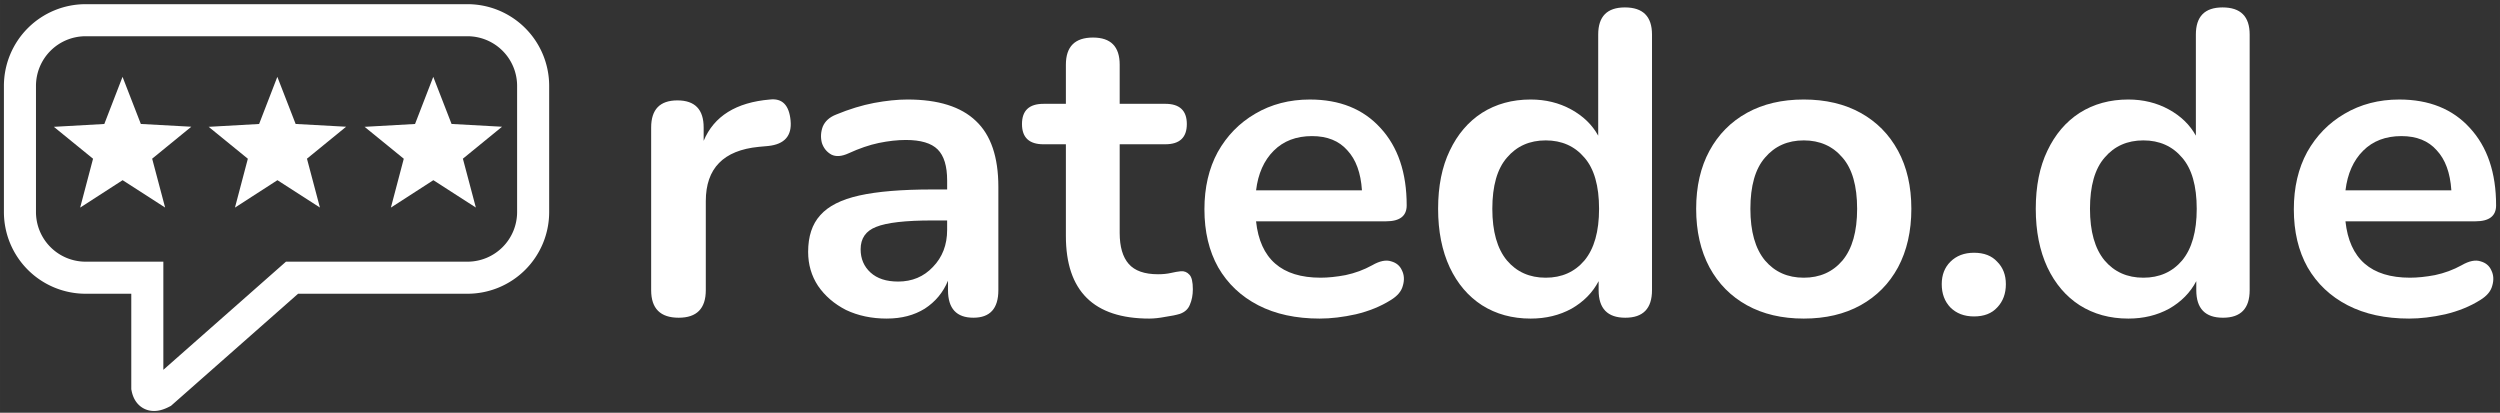
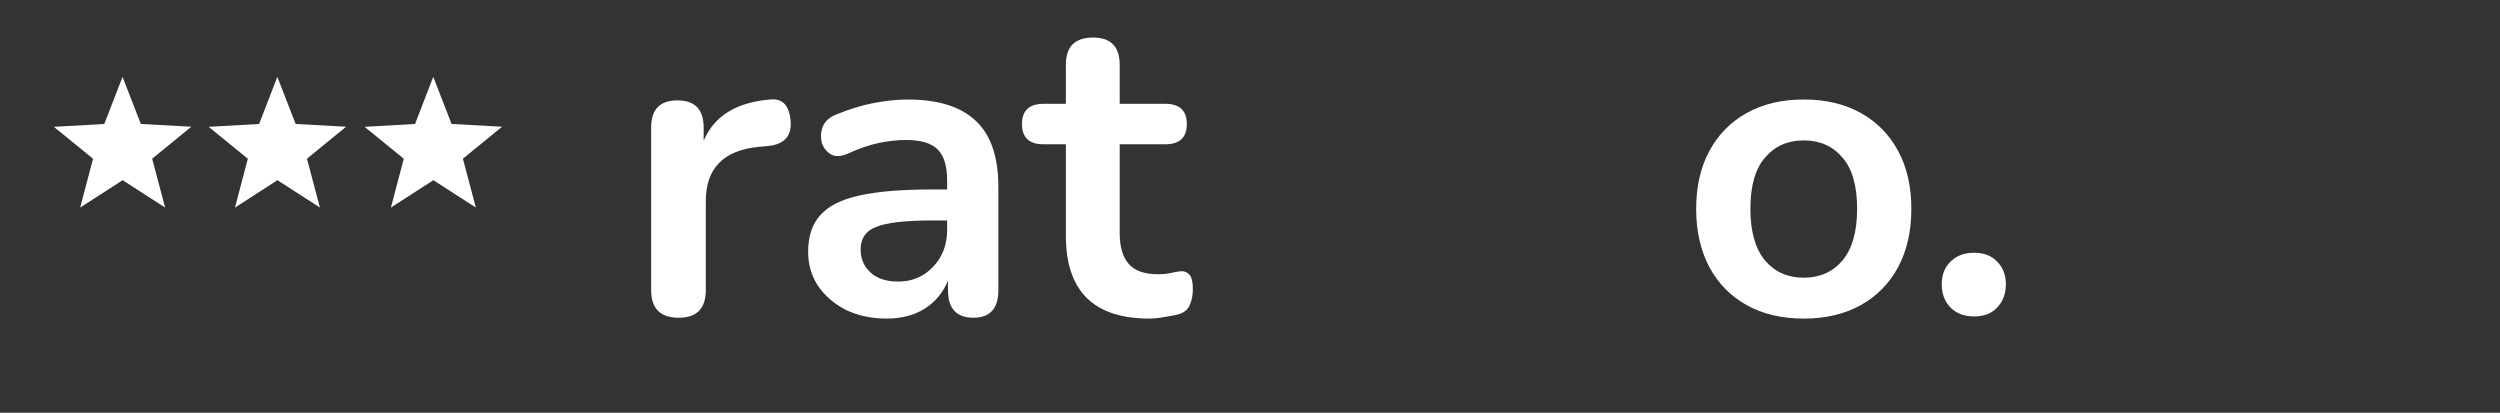
<svg xmlns="http://www.w3.org/2000/svg" xmlns:xlink="http://www.w3.org/1999/xlink" width="801.26" height="132.283" viewBox="0 0 212 35">
  <rect x="0" y="0" width="212" height="35" fill="#333333" stroke="none" />
  <g fill="#fff">
    <path d="M57.554 26.943q-2.336 0-2.336-2.336V10.812q0-2.299 2.226-2.299 2.226 0 2.226 2.299v1.131q1.314-3.139 5.62-3.504 1.569-.182 1.752 1.788.182 1.934-1.898 2.153l-.803.073q-4.489.438-4.489 4.599v7.555q0 2.336-2.299 2.336zm17.654.073q-1.934 0-3.467-.73-1.496-.766-2.372-2.044-.839-1.277-.839-2.883 0-1.971 1.022-3.102 1.022-1.168 3.321-1.679 2.299-.511 6.168-.511h1.277v-.766q0-1.825-.803-2.628-.803-.803-2.701-.803-1.058 0-2.299.255-1.204.255-2.555.876-.876.401-1.46.109-.584-.328-.803-.985-.182-.693.073-1.387.292-.693 1.131-1.022 1.679-.693 3.212-.985 1.569-.292 2.847-.292 3.905 0 5.803 1.825 1.898 1.788 1.898 5.584v8.759q0 2.336-2.117 2.336-2.153 0-2.153-2.336v-.803q-.62 1.496-1.971 2.372-1.35.839-3.212.839zm.949-3.139q1.788 0 2.956-1.241 1.204-1.241 1.204-3.139v-.803h-1.241q-3.431 0-4.781.547-1.314.511-1.314 1.898 0 1.204.839 1.971.839.766 2.336.766zm21.31 3.139q-7.08 0-7.08-7.007v-7.774h-1.898q-1.825 0-1.825-1.715 0-1.715 1.825-1.715h1.898V5.483q0-2.299 2.299-2.299 2.263 0 2.263 2.299v3.321h3.869q1.825 0 1.825 1.715 0 1.715-1.825 1.715h-3.869v7.518q0 1.752.766 2.628.766.876 2.482.876.62 0 1.095-.109.474-.109.839-.146.438-.036.73.292.292.292.292 1.241 0 .73-.255 1.314-.219.547-.839.766-.474.146-1.241.255-.766.146-1.35.146z" />
    <use xlink:href="#B" />
    <use xlink:href="#C" />
    <path d="M152.959 27.016q-2.774 0-4.818-1.131-2.044-1.131-3.175-3.212-1.131-2.117-1.131-4.964 0-2.847 1.131-4.927 1.131-2.08 3.175-3.212 2.044-1.131 4.818-1.131 2.774 0 4.818 1.131 2.044 1.131 3.175 3.212 1.131 2.08 1.131 4.927 0 2.847-1.131 4.964-1.131 2.08-3.175 3.212-2.044 1.131-4.818 1.131zm0-3.467q2.044 0 3.285-1.46 1.241-1.496 1.241-4.38 0-2.92-1.241-4.343-1.241-1.46-3.285-1.46-2.044 0-3.285 1.46-1.241 1.423-1.241 4.343 0 2.883 1.241 4.38 1.241 1.46 3.285 1.46zm14.438 3.285q-1.241 0-2.007-.766-.73-.766-.73-1.971 0-1.168.73-1.898.766-.766 2.007-.766 1.277 0 1.971.766.73.73.73 1.898 0 1.204-.73 1.971-.693.766-1.971.766z" />
    <use xlink:href="#C" x="50.682" />
    <use xlink:href="#B" x="92.382" />
  </g>
  <g stroke="#fff">
-     <path d="M7.274 1.714h32.353a5.57 5.57 0 0 1 5.583 5.583v10.67a5.57 5.57 0 0 1-5.583 5.583H24.763l-11.039 9.735c-.593.305-1.08.353-1.232-.413V23.55H7.274a5.57 5.57 0 0 1-5.583-5.583V7.297a5.57 5.57 0 0 1 5.583-5.583z" fill="none" paint-order="normal" stroke-width="2.719" />
    <g fill="#fff" stroke="none">
      <use xlink:href="#D" paint-order="normal" />
      <use xlink:href="#D" x="13.127" paint-order="normal" />
      <use xlink:href="#D" x="26.35" paint-order="normal" />
    </g>
  </g>
  <defs>
-     <path id="B" d="M111.916 27.016q-3.029 0-5.219-1.131-2.19-1.131-3.394-3.212-1.168-2.08-1.168-4.927 0-2.774 1.131-4.854 1.168-2.08 3.175-3.248 2.044-1.204 4.635-1.204 3.796 0 5.985 2.409 2.226 2.409 2.226 6.569 0 1.35-1.752 1.35h-11.022q.511 4.781 5.474 4.781.949 0 2.117-.219 1.204-.255 2.263-.839.949-.547 1.606-.328.657.182.912.766.292.584.073 1.314-.182.693-1.022 1.204-1.277.803-2.956 1.204-1.642.365-3.066.365zm-.657-15.475q-2.007 0-3.248 1.241-1.241 1.241-1.496 3.358h8.978q-.146-2.226-1.241-3.394-1.058-1.204-2.993-1.204z" />
-     <path id="C" d="M129.798 27.016q-2.336 0-4.124-1.131-1.752-1.131-2.737-3.212-.985-2.117-.985-4.964 0-2.883.985-4.927.985-2.08 2.737-3.212 1.788-1.131 4.124-1.131 1.898 0 3.431.839 1.533.839 2.299 2.226V2.928q0-2.299 2.263-2.299 2.299 0 2.299 2.299v21.679q0 2.336-2.263 2.336-2.263 0-2.263-2.336v-.766q-.766 1.46-2.299 2.336-1.533.839-3.467.839zm1.277-3.467q2.044 0 3.285-1.46 1.241-1.496 1.241-4.38 0-2.92-1.241-4.343-1.241-1.46-3.285-1.46-2.044 0-3.285 1.46-1.241 1.423-1.241 4.343 0 2.883 1.241 4.38 1.241 1.46 3.285 1.46z" />
-     <path id="D" d="M11.943 10.512l4.28.235-3.32 2.71 1.099 4.143-3.604-2.32-3.601 2.325 1.093-4.144-3.324-2.706 4.279-.241 1.546-3.998z" />
+     <path id="D" d="M11.943 10.512l4.28.235-3.32 2.71 1.099 4.143-3.604-2.32-3.601 2.325 1.093-4.144-3.324-2.706 4.279-.241 1.546-3.998" />
  </defs>
</svg>